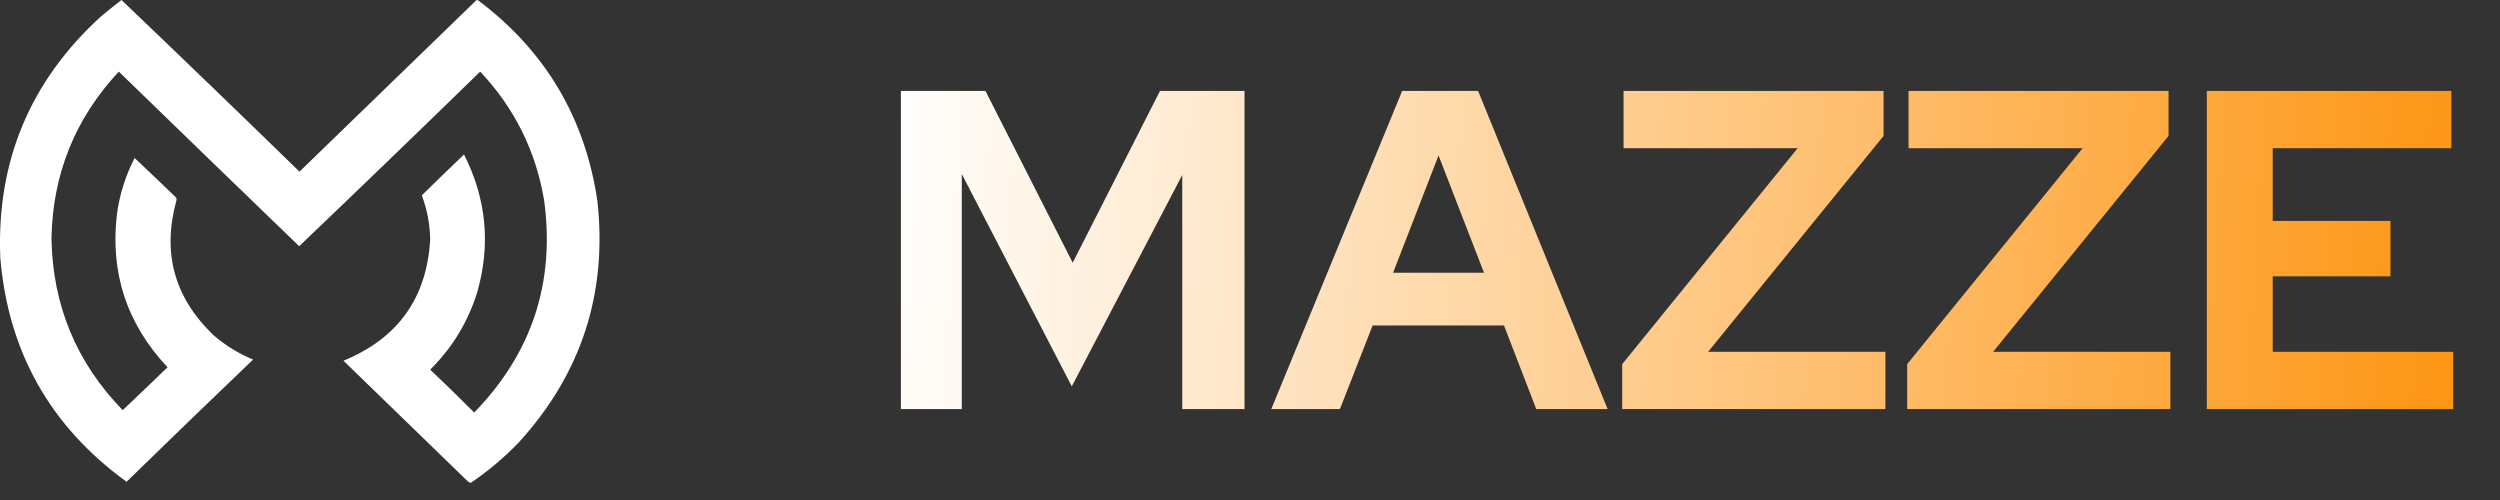
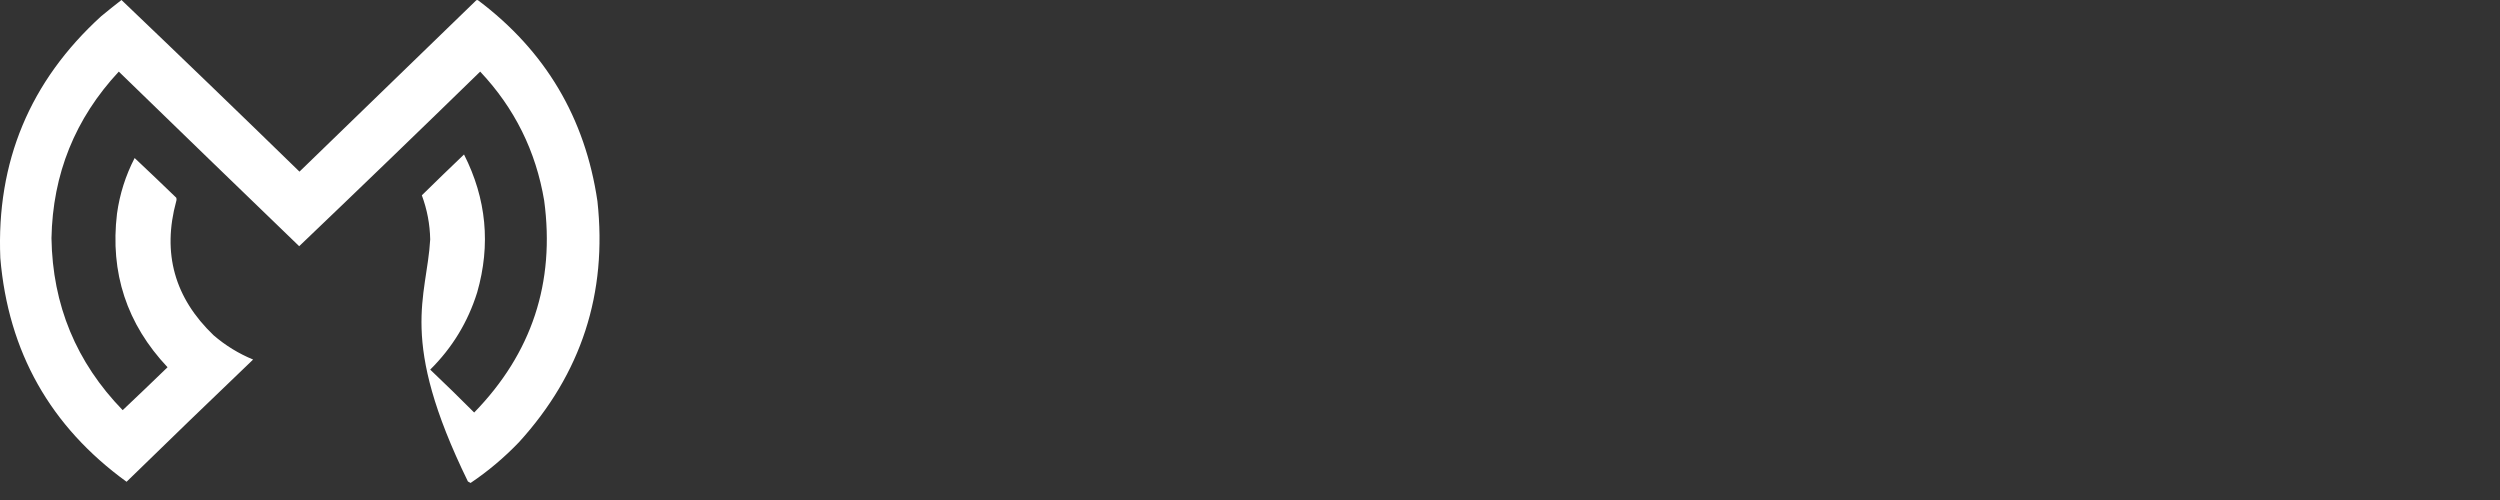
<svg xmlns="http://www.w3.org/2000/svg" width="110" height="22" viewBox="0 0 110 22" fill="none">
  <rect x="0" y="0" width="110" height="22" fill="#333333" stroke="none" />
-   <path fill-rule="evenodd" clip-rule="evenodd" d="M5.345 6.5115e-07C7.967 2.503 10.578 5.02 13.177 7.552C15.77 5.039 18.363 2.526 20.956 0.013C20.983 -0.004 21.009 -0.004 21.035 0.013C23.998 2.239 25.748 5.187 26.287 8.854C26.729 12.908 25.579 16.441 22.839 19.453C22.189 20.131 21.479 20.73 20.706 21.25C20.667 21.229 20.628 21.207 20.588 21.185C18.763 19.414 16.937 17.643 15.112 15.872C17.511 14.887 18.783 13.107 18.929 10.534C18.916 9.868 18.793 9.221 18.561 8.594C19.175 7.991 19.793 7.392 20.417 6.797C21.404 8.744 21.597 10.767 20.996 12.865C20.588 14.17 19.899 15.303 18.929 16.263C19.582 16.883 20.227 17.512 20.864 18.151C23.402 15.543 24.428 12.435 23.944 8.828C23.579 6.647 22.64 4.755 21.128 3.151C18.485 5.726 15.831 8.287 13.164 10.833C10.515 8.278 7.869 5.717 5.227 3.151C3.305 5.214 2.318 7.657 2.265 10.482C2.311 13.421 3.355 15.942 5.398 18.047C6.06 17.422 6.718 16.793 7.372 16.159C5.578 14.255 4.837 12.002 5.148 9.401C5.267 8.54 5.526 7.724 5.924 6.953C6.538 7.53 7.148 8.112 7.754 8.698C7.772 8.75 7.772 8.802 7.754 8.854C7.131 11.141 7.679 13.107 9.399 14.753C9.918 15.2 10.497 15.556 11.137 15.82C9.273 17.603 7.417 19.396 5.569 21.198C2.215 18.765 0.363 15.484 0.014 11.354C-0.163 7.118 1.316 3.572 4.45 0.716C4.746 0.471 5.044 0.232 5.345 6.5115e-07Z" fill="white" />
-   <path d="M39.639 18V4H43.359L47.199 11.56L51.039 4H54.759V18H52.019V7.7L47.159 17L42.319 7.66V18H39.639ZM55.936 18L61.696 4H65.036L70.736 18H67.596L66.176 14.32H60.396L58.956 18H55.936ZM61.296 12H65.296L63.296 6.84L61.296 12ZM71.377 18V16.02L79.097 6.52H71.437V4H82.877V5.98L75.157 15.48H82.957V18H71.377ZM83.916 18V16.02L91.636 6.52H83.976V4H95.416V5.98L87.696 15.48H95.496V18H83.916ZM97.1 18V4H107.86V6.52H100V9.72H105.18V12.16H100V15.48H107.94V18H97.1Z" fill="url(#paint0_linear_341_8374)" />
+   <path fill-rule="evenodd" clip-rule="evenodd" d="M5.345 6.5115e-07C7.967 2.503 10.578 5.02 13.177 7.552C15.77 5.039 18.363 2.526 20.956 0.013C20.983 -0.004 21.009 -0.004 21.035 0.013C23.998 2.239 25.748 5.187 26.287 8.854C26.729 12.908 25.579 16.441 22.839 19.453C22.189 20.131 21.479 20.73 20.706 21.25C20.667 21.229 20.628 21.207 20.588 21.185C17.511 14.887 18.783 13.107 18.929 10.534C18.916 9.868 18.793 9.221 18.561 8.594C19.175 7.991 19.793 7.392 20.417 6.797C21.404 8.744 21.597 10.767 20.996 12.865C20.588 14.17 19.899 15.303 18.929 16.263C19.582 16.883 20.227 17.512 20.864 18.151C23.402 15.543 24.428 12.435 23.944 8.828C23.579 6.647 22.64 4.755 21.128 3.151C18.485 5.726 15.831 8.287 13.164 10.833C10.515 8.278 7.869 5.717 5.227 3.151C3.305 5.214 2.318 7.657 2.265 10.482C2.311 13.421 3.355 15.942 5.398 18.047C6.06 17.422 6.718 16.793 7.372 16.159C5.578 14.255 4.837 12.002 5.148 9.401C5.267 8.54 5.526 7.724 5.924 6.953C6.538 7.53 7.148 8.112 7.754 8.698C7.772 8.75 7.772 8.802 7.754 8.854C7.131 11.141 7.679 13.107 9.399 14.753C9.918 15.2 10.497 15.556 11.137 15.82C9.273 17.603 7.417 19.396 5.569 21.198C2.215 18.765 0.363 15.484 0.014 11.354C-0.163 7.118 1.316 3.572 4.45 0.716C4.746 0.471 5.044 0.232 5.345 6.5115e-07Z" fill="white" />
  <defs>
    <linearGradient id="paint0_linear_341_8374" x1="38.379" y1="10.5" x2="111.406" y2="15.039" gradientUnits="userSpaceOnUse">
      <stop stop-color="white" />
      <stop offset="1" stop-color="#FD9109" />
    </linearGradient>
  </defs>
</svg>